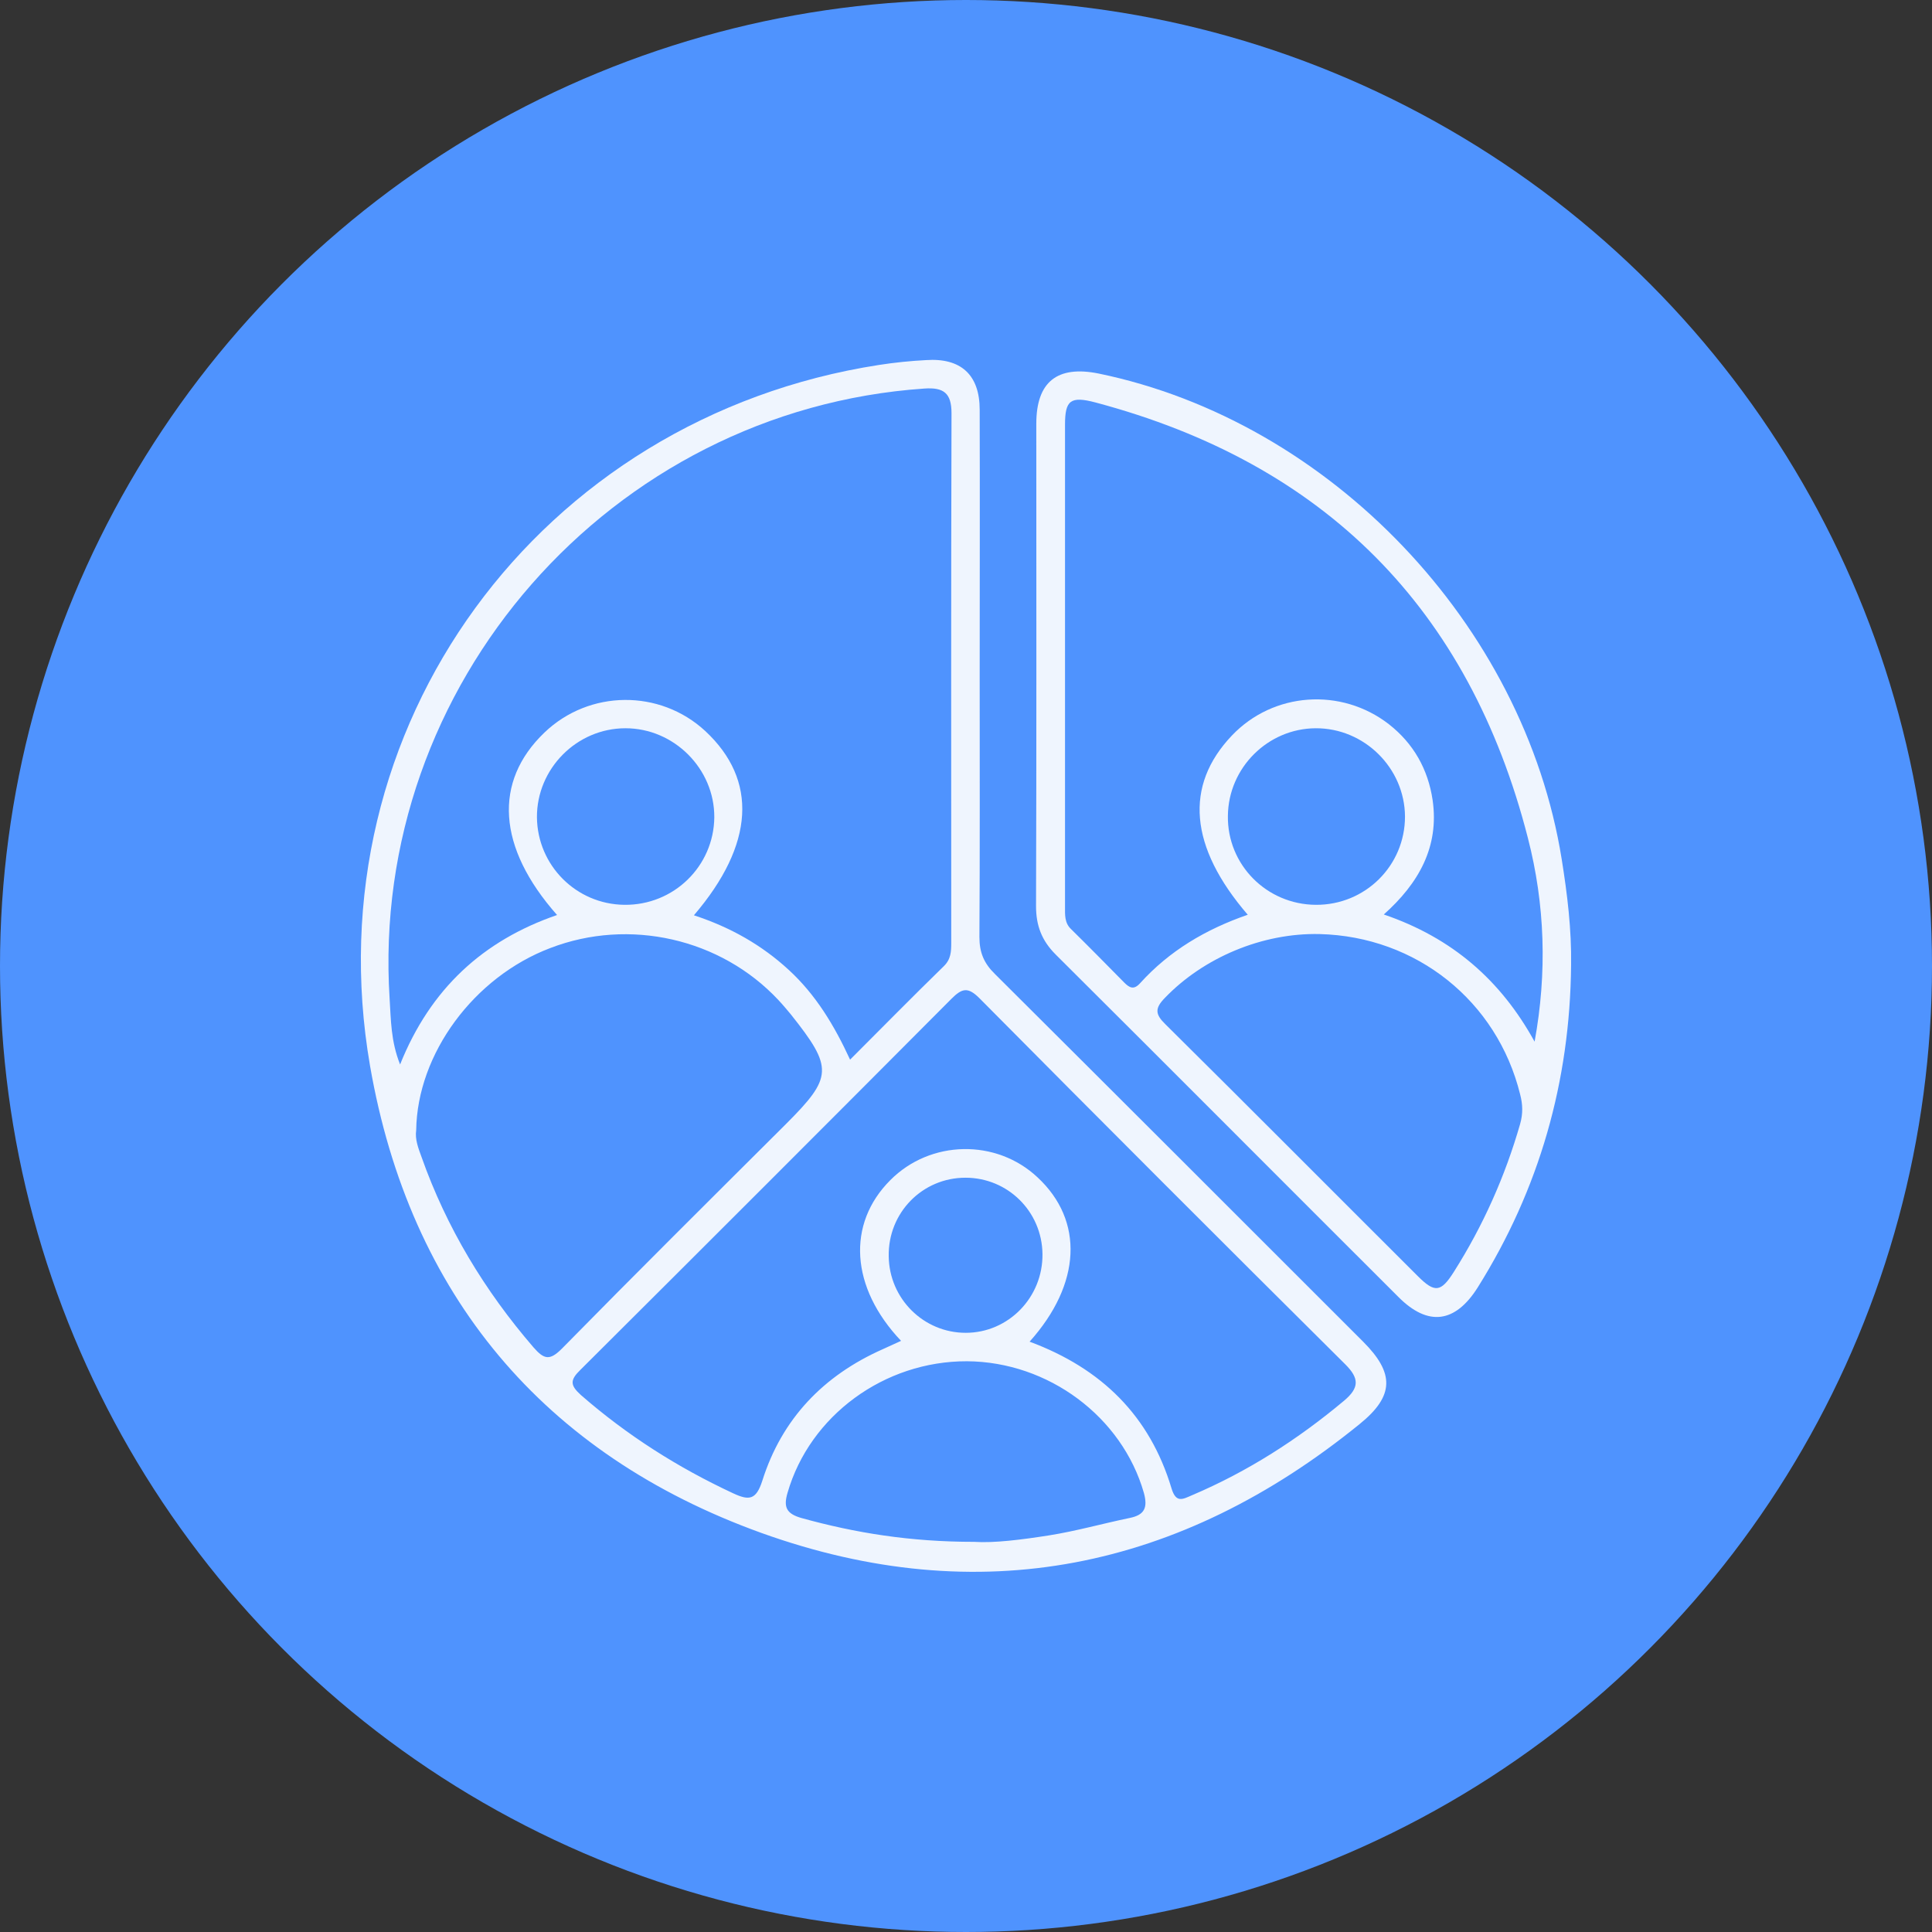
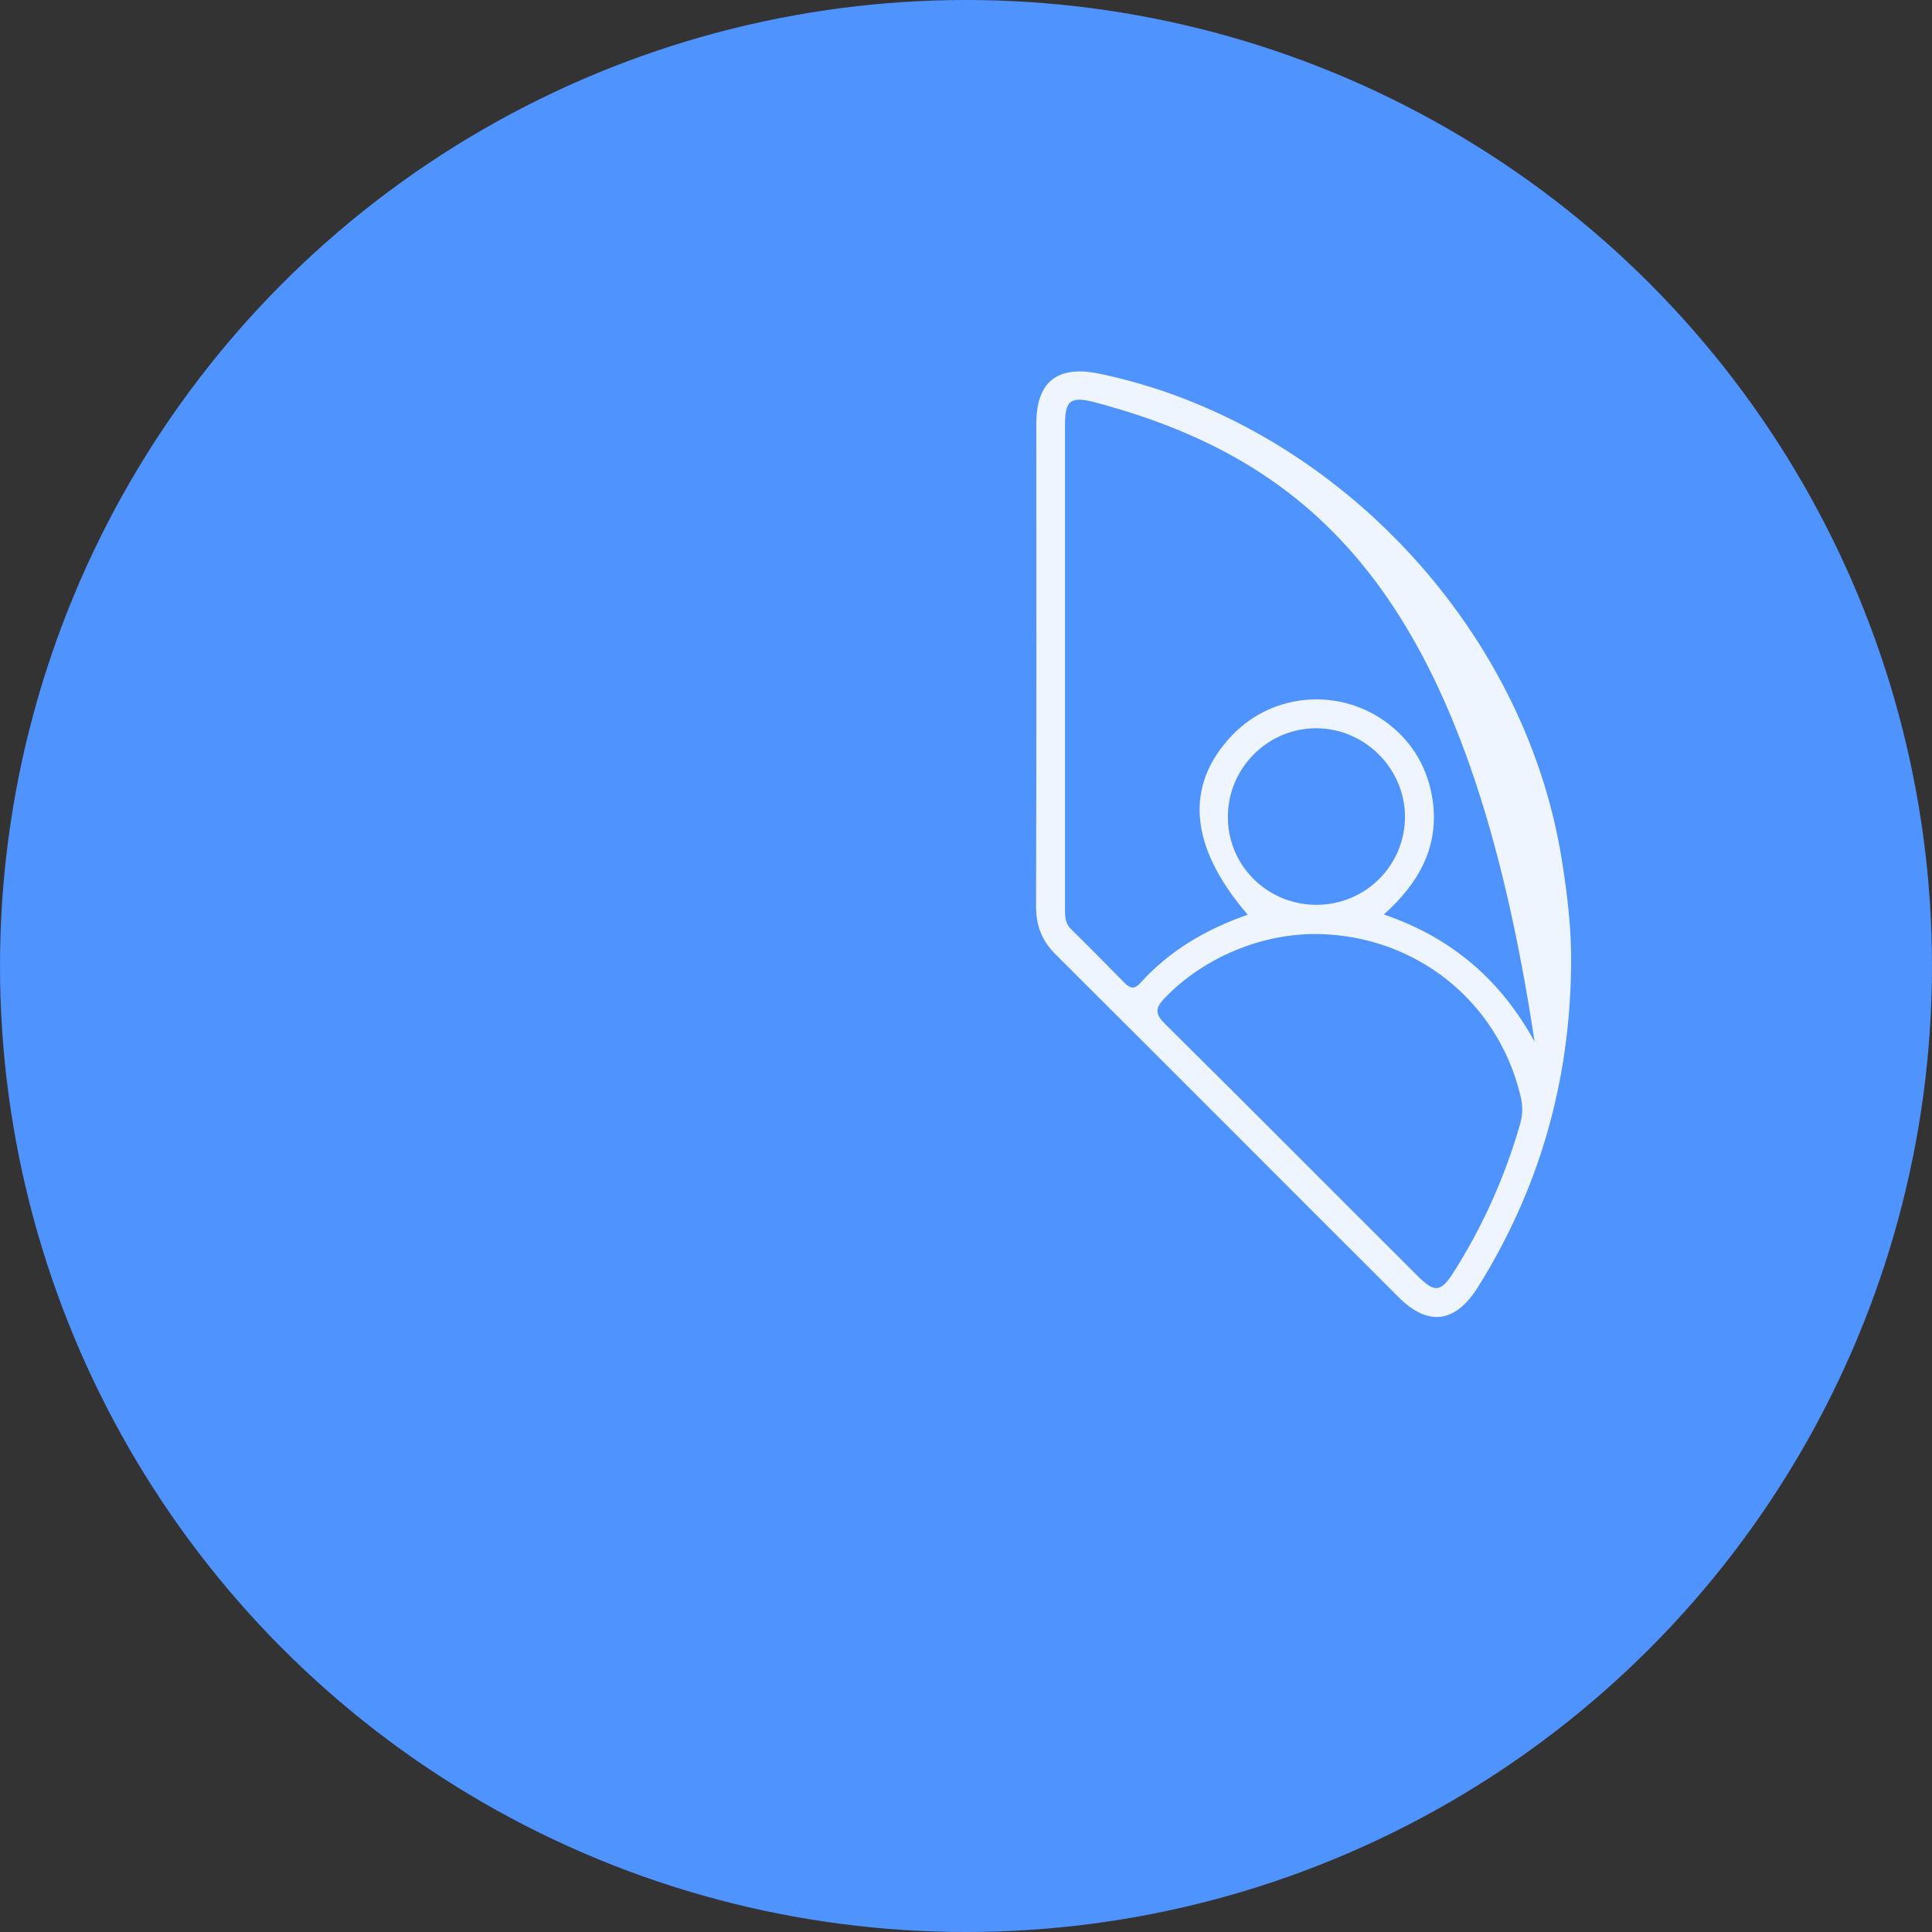
<svg xmlns="http://www.w3.org/2000/svg" version="1.1" id="Capa_1" x="0px" y="0px" viewBox="0 0 72 72" style="enable-background:new 0 0 72 72;" xml:space="preserve">
  <rect x="0" y="0" width="72" height="72" fill="#333333" stroke="none" />
  <style type="text/css">
	.st0{fill:#EFF5FE;}
	.st1{fill:#4F93FE;}
	.st2{fill:#FFFFFF;}
	.st3{fill:#02315D;}
	.st4{fill:#F2F2F2;}
	.st5{fill:#F3EB6C;}
	.st6{fill:url(#SVGID_1_);}
	.st7{fill:#337FFF;}
	.st8{fill:#0077B5;}
	.st9{opacity:0.5;}
	.st10{fill:#FFFFFF;stroke:#E6E6E6;stroke-miterlimit:10;}
	.st11{fill:#022647;}
</style>
  <g>
    <circle class="st1" cx="36" cy="36" r="36" />
    <g>
-       <path class="st0" d="M36.51,25.23c0,3.23,0.01,6.46-0.01,9.69c0,0.58,0.17,0.98,0.58,1.38c4.58,4.56,9.15,9.13,13.72,13.7    c1.17,1.17,1.17,2.02-0.13,3.07c-6.68,5.43-14.19,6.97-22.29,4.06c-8.13-2.93-13.11-8.88-14.59-17.41    c-2.18-12.62,6.31-24.16,18.97-26.12c0.58-0.09,1.17-0.15,1.75-0.18c1.3-0.09,2,0.55,2,1.85C36.52,18.59,36.51,21.91,36.51,25.23z     M25.86,34.11c1.37,0.45,2.53,1.11,3.54,2.04c1,0.92,1.69,2.06,2.28,3.34c1.2-1.2,2.33-2.35,3.49-3.48    c0.27-0.26,0.28-0.55,0.28-0.88c0-6.58-0.01-13.15,0.01-19.73c0-0.75-0.29-0.97-1.01-0.92c-11.69,0.8-20.68,11.04-19.93,22.74    c0.05,0.77,0.04,1.57,0.39,2.45c1.13-2.82,3.09-4.62,5.85-5.57c-2.23-2.52-2.38-4.97-0.47-6.8c1.67-1.6,4.3-1.62,5.99-0.06    C28.25,29.07,28.12,31.47,25.86,34.11z M38.37,50c2.69,1,4.48,2.77,5.29,5.47c0.17,0.56,0.42,0.4,0.77,0.25    c2.07-0.88,3.94-2.08,5.66-3.52c0.57-0.48,0.57-0.83,0.05-1.35c-4.56-4.53-9.11-9.08-13.64-13.65c-0.43-0.43-0.65-0.37-1.04,0.02    c-4.6,4.62-9.21,9.23-13.83,13.83c-0.39,0.38-0.39,0.57,0.02,0.94c1.72,1.5,3.61,2.7,5.67,3.66c0.6,0.28,0.86,0.25,1.09-0.47    c0.73-2.31,2.28-3.92,4.49-4.9c0.22-0.1,0.44-0.2,0.68-0.31c-1.89-1.99-2.03-4.36-0.4-5.99c1.49-1.5,3.95-1.55,5.49-0.1    C40.4,45.49,40.3,47.85,38.37,50z M15.51,42.12c-0.05,0.34,0.08,0.67,0.2,1c0.93,2.63,2.35,4.98,4.17,7.09    c0.4,0.46,0.61,0.5,1.06,0.05c2.76-2.81,5.55-5.58,8.34-8.36c1.76-1.76,1.78-2.1,0.19-4.1c-0.15-0.18-0.3-0.36-0.46-0.53    c-2.15-2.3-5.56-3.07-8.5-1.94C17.66,36.41,15.55,39.27,15.51,42.12z M36.3,57.46c0.75,0.05,1.77-0.08,2.79-0.24    c1.01-0.16,2-0.44,3.01-0.65c0.55-0.11,0.68-0.38,0.53-0.93c-0.81-2.84-3.56-4.89-6.59-4.91c-3.09-0.01-5.86,2.03-6.69,4.9    c-0.16,0.54-0.04,0.78,0.51,0.94C31.88,57.13,33.92,57.46,36.3,57.46z M23.31,27.14c-1.82,0-3.31,1.51-3.3,3.32    c0.02,1.79,1.46,3.24,3.26,3.26c1.84,0.02,3.33-1.44,3.35-3.26C26.63,28.65,25.12,27.14,23.31,27.14z M38.85,46.73    c-0.02-1.58-1.29-2.84-2.87-2.84c-1.61,0-2.89,1.31-2.86,2.93c0.02,1.58,1.3,2.85,2.87,2.85C37.58,49.67,38.87,48.35,38.85,46.73z    " />
-       <path class="st0" d="M58.55,35.97c-0.04,4.33-1.18,8.34-3.48,12.01c-0.84,1.33-1.85,1.46-2.95,0.36    c-4.26-4.25-8.51-8.52-12.78-12.77c-0.52-0.52-0.73-1.08-0.73-1.8c0.02-5.99,0.01-11.99,0.01-17.98c0-1.56,0.78-2.18,2.32-1.87    c8.63,1.78,15.86,9.35,17.26,18.1C58.41,33.33,58.57,34.64,58.55,35.97z M57.19,38.82c0.47-2.57,0.39-5.11-0.25-7.59    C54.75,22.68,49.36,17.27,40.83,15c-0.94-0.25-1.14-0.08-1.14,0.83c0,5.99,0,11.98,0,17.97c0,0.29-0.02,0.59,0.22,0.82    c0.67,0.66,1.33,1.33,1.99,2c0.19,0.19,0.35,0.28,0.58,0.03c1.1-1.22,2.46-2.02,4.02-2.56c-2.18-2.53-2.37-4.81-0.59-6.68    c1.54-1.62,4.07-1.8,5.85-0.42c0.92,0.72,1.46,1.68,1.63,2.83c0.25,1.74-0.52,3.1-1.82,4.26C54.12,34.95,55.93,36.53,57.19,38.82z     M49.18,34.81c-2.14-0.05-4.33,0.88-5.77,2.38c-0.38,0.39-0.36,0.61,0.02,0.98c3.15,3.12,6.27,6.26,9.41,9.39    c0.63,0.63,0.86,0.6,1.34-0.16c1.09-1.72,1.91-3.56,2.47-5.51c0.11-0.39,0.1-0.73,0-1.11C55.79,37.3,52.78,34.9,49.18,34.81z     M49.04,33.72c1.84,0.01,3.32-1.46,3.32-3.29c-0.01-1.81-1.52-3.3-3.33-3.29c-1.78,0.01-3.25,1.47-3.27,3.26    C45.73,32.22,47.2,33.71,49.04,33.72z" />
+       <path class="st0" d="M58.55,35.97c-0.04,4.33-1.18,8.34-3.48,12.01c-0.84,1.33-1.85,1.46-2.95,0.36    c-4.26-4.25-8.51-8.52-12.78-12.77c-0.52-0.52-0.73-1.08-0.73-1.8c0.02-5.99,0.01-11.99,0.01-17.98c0-1.56,0.78-2.18,2.32-1.87    c8.63,1.78,15.86,9.35,17.26,18.1C58.41,33.33,58.57,34.64,58.55,35.97z M57.19,38.82C54.75,22.68,49.36,17.27,40.83,15c-0.94-0.25-1.14-0.08-1.14,0.83c0,5.99,0,11.98,0,17.97c0,0.29-0.02,0.59,0.22,0.82    c0.67,0.66,1.33,1.33,1.99,2c0.19,0.19,0.35,0.28,0.58,0.03c1.1-1.22,2.46-2.02,4.02-2.56c-2.18-2.53-2.37-4.81-0.59-6.68    c1.54-1.62,4.07-1.8,5.85-0.42c0.92,0.72,1.46,1.68,1.63,2.83c0.25,1.74-0.52,3.1-1.82,4.26C54.12,34.95,55.93,36.53,57.19,38.82z     M49.18,34.81c-2.14-0.05-4.33,0.88-5.77,2.38c-0.38,0.39-0.36,0.61,0.02,0.98c3.15,3.12,6.27,6.26,9.41,9.39    c0.63,0.63,0.86,0.6,1.34-0.16c1.09-1.72,1.91-3.56,2.47-5.51c0.11-0.39,0.1-0.73,0-1.11C55.79,37.3,52.78,34.9,49.18,34.81z     M49.04,33.72c1.84,0.01,3.32-1.46,3.32-3.29c-0.01-1.81-1.52-3.3-3.33-3.29c-1.78,0.01-3.25,1.47-3.27,3.26    C45.73,32.22,47.2,33.71,49.04,33.72z" />
    </g>
  </g>
</svg>